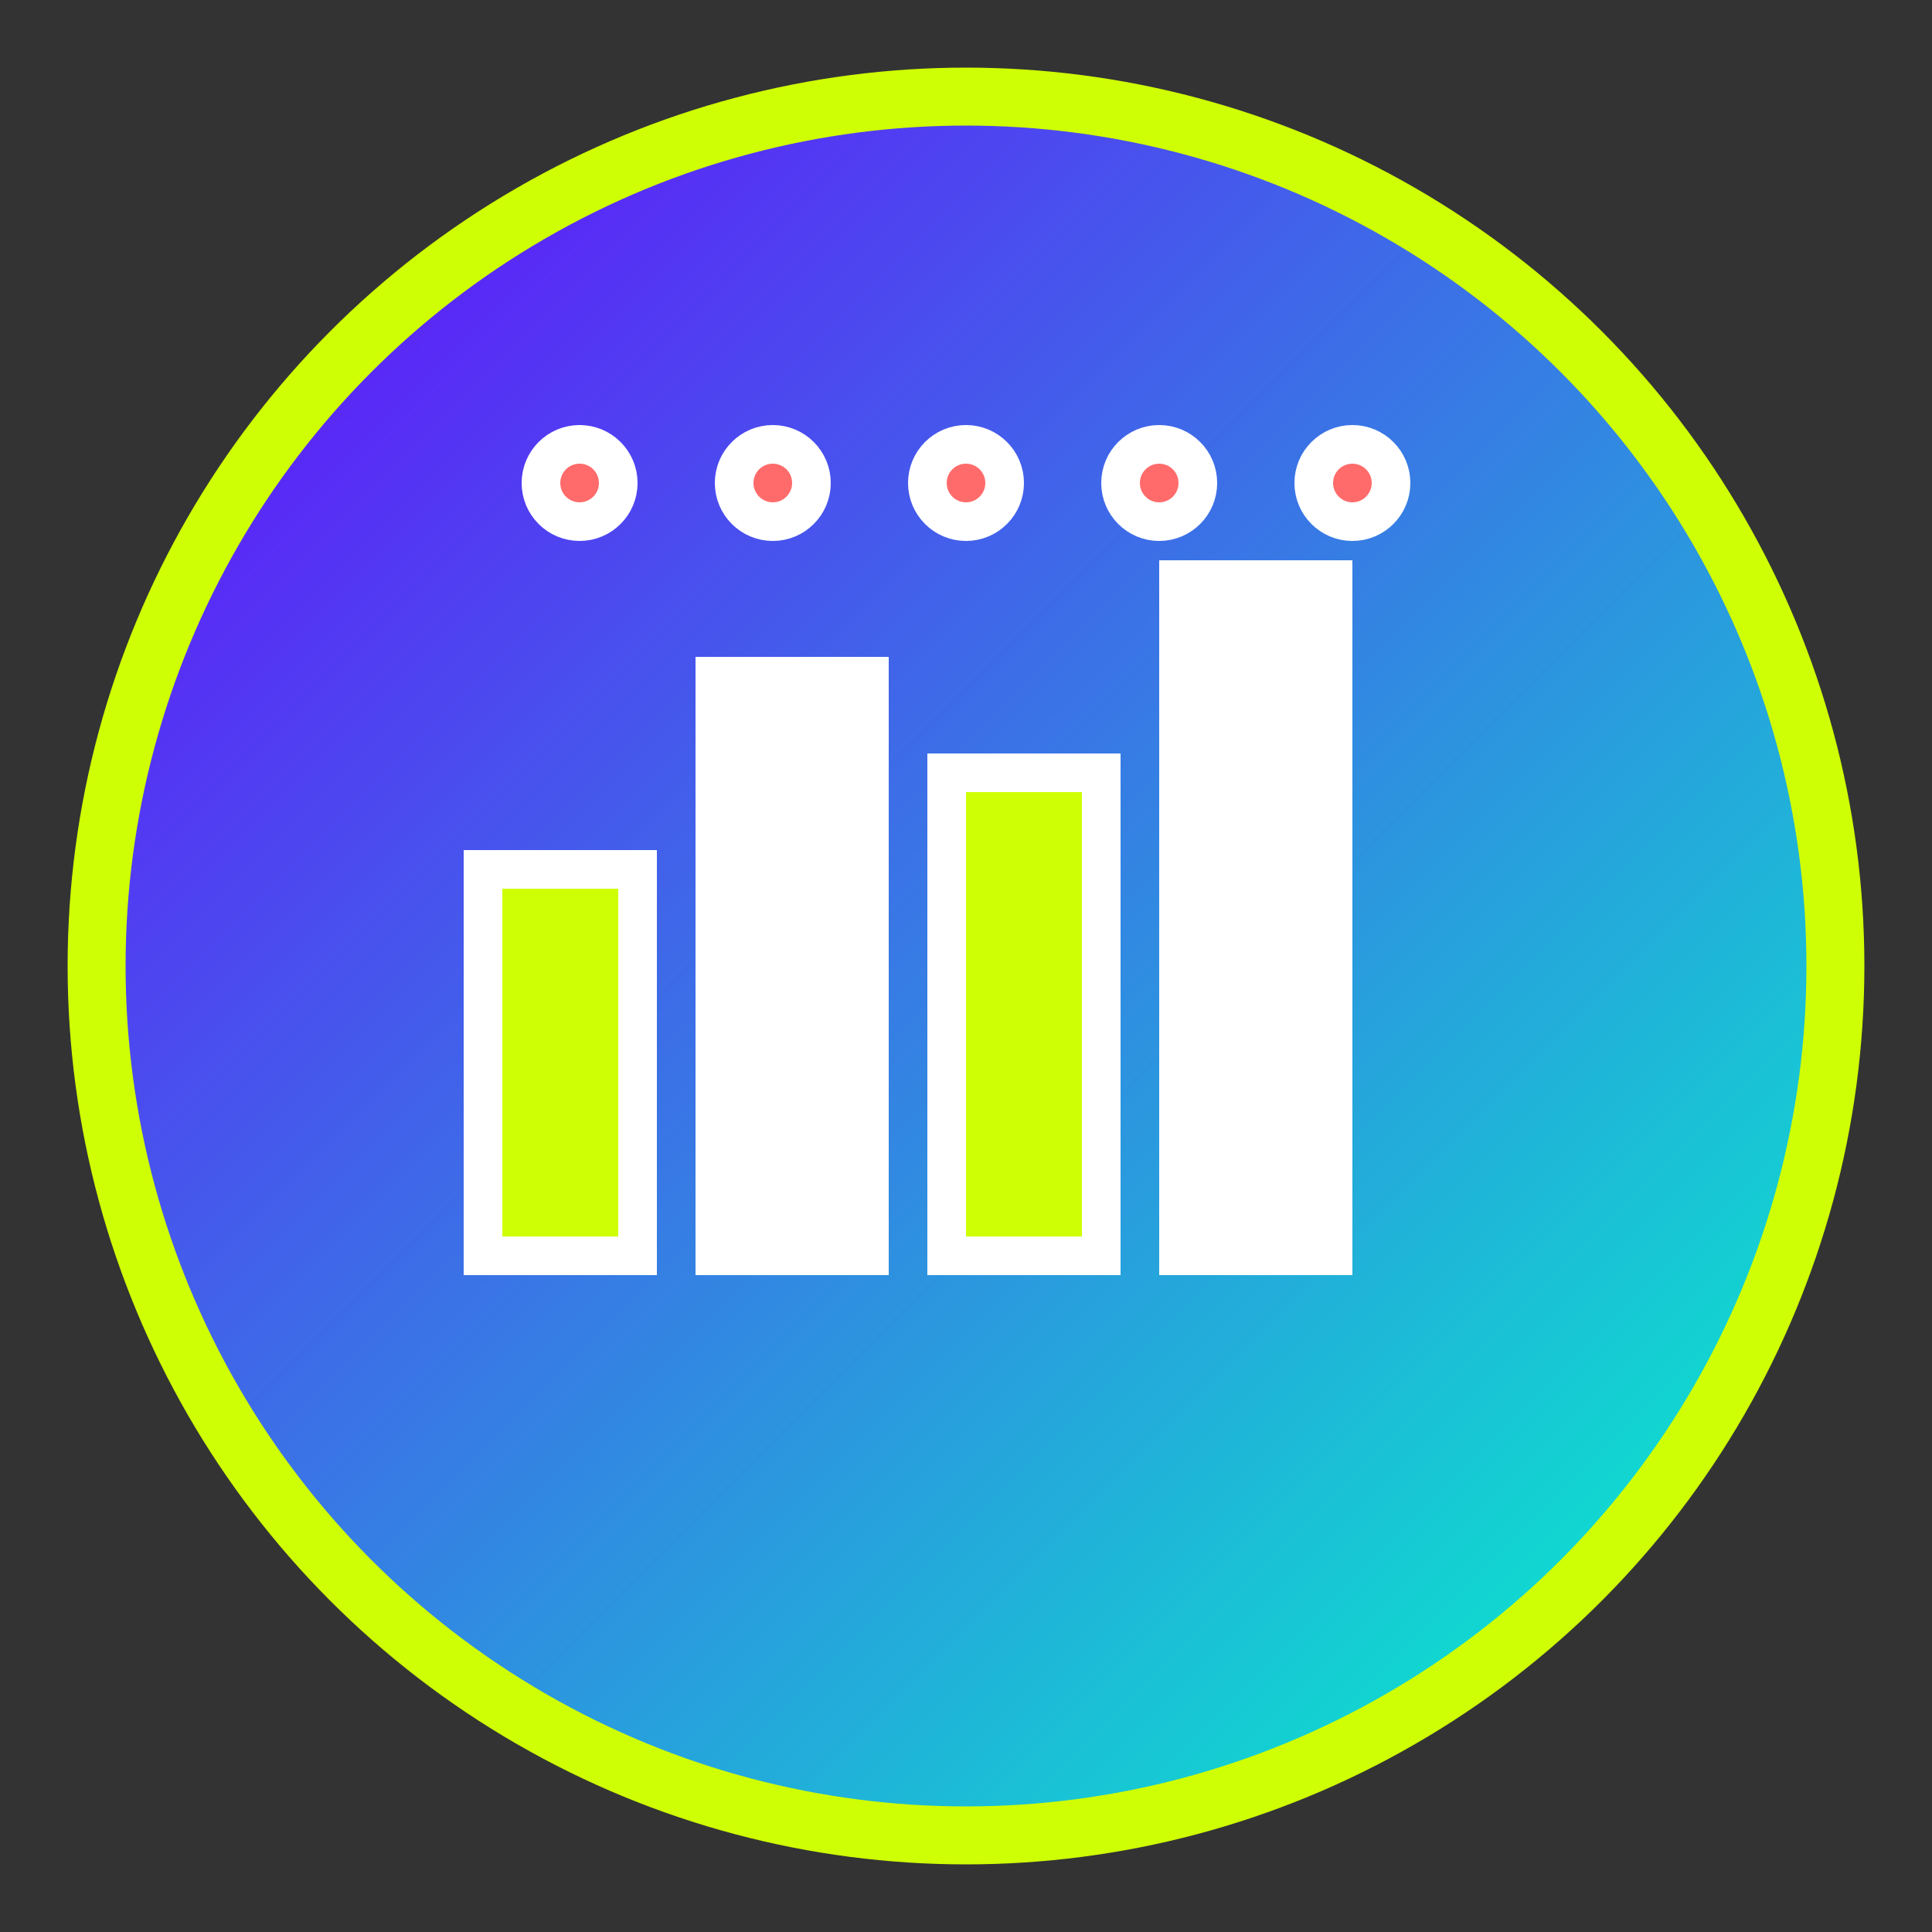
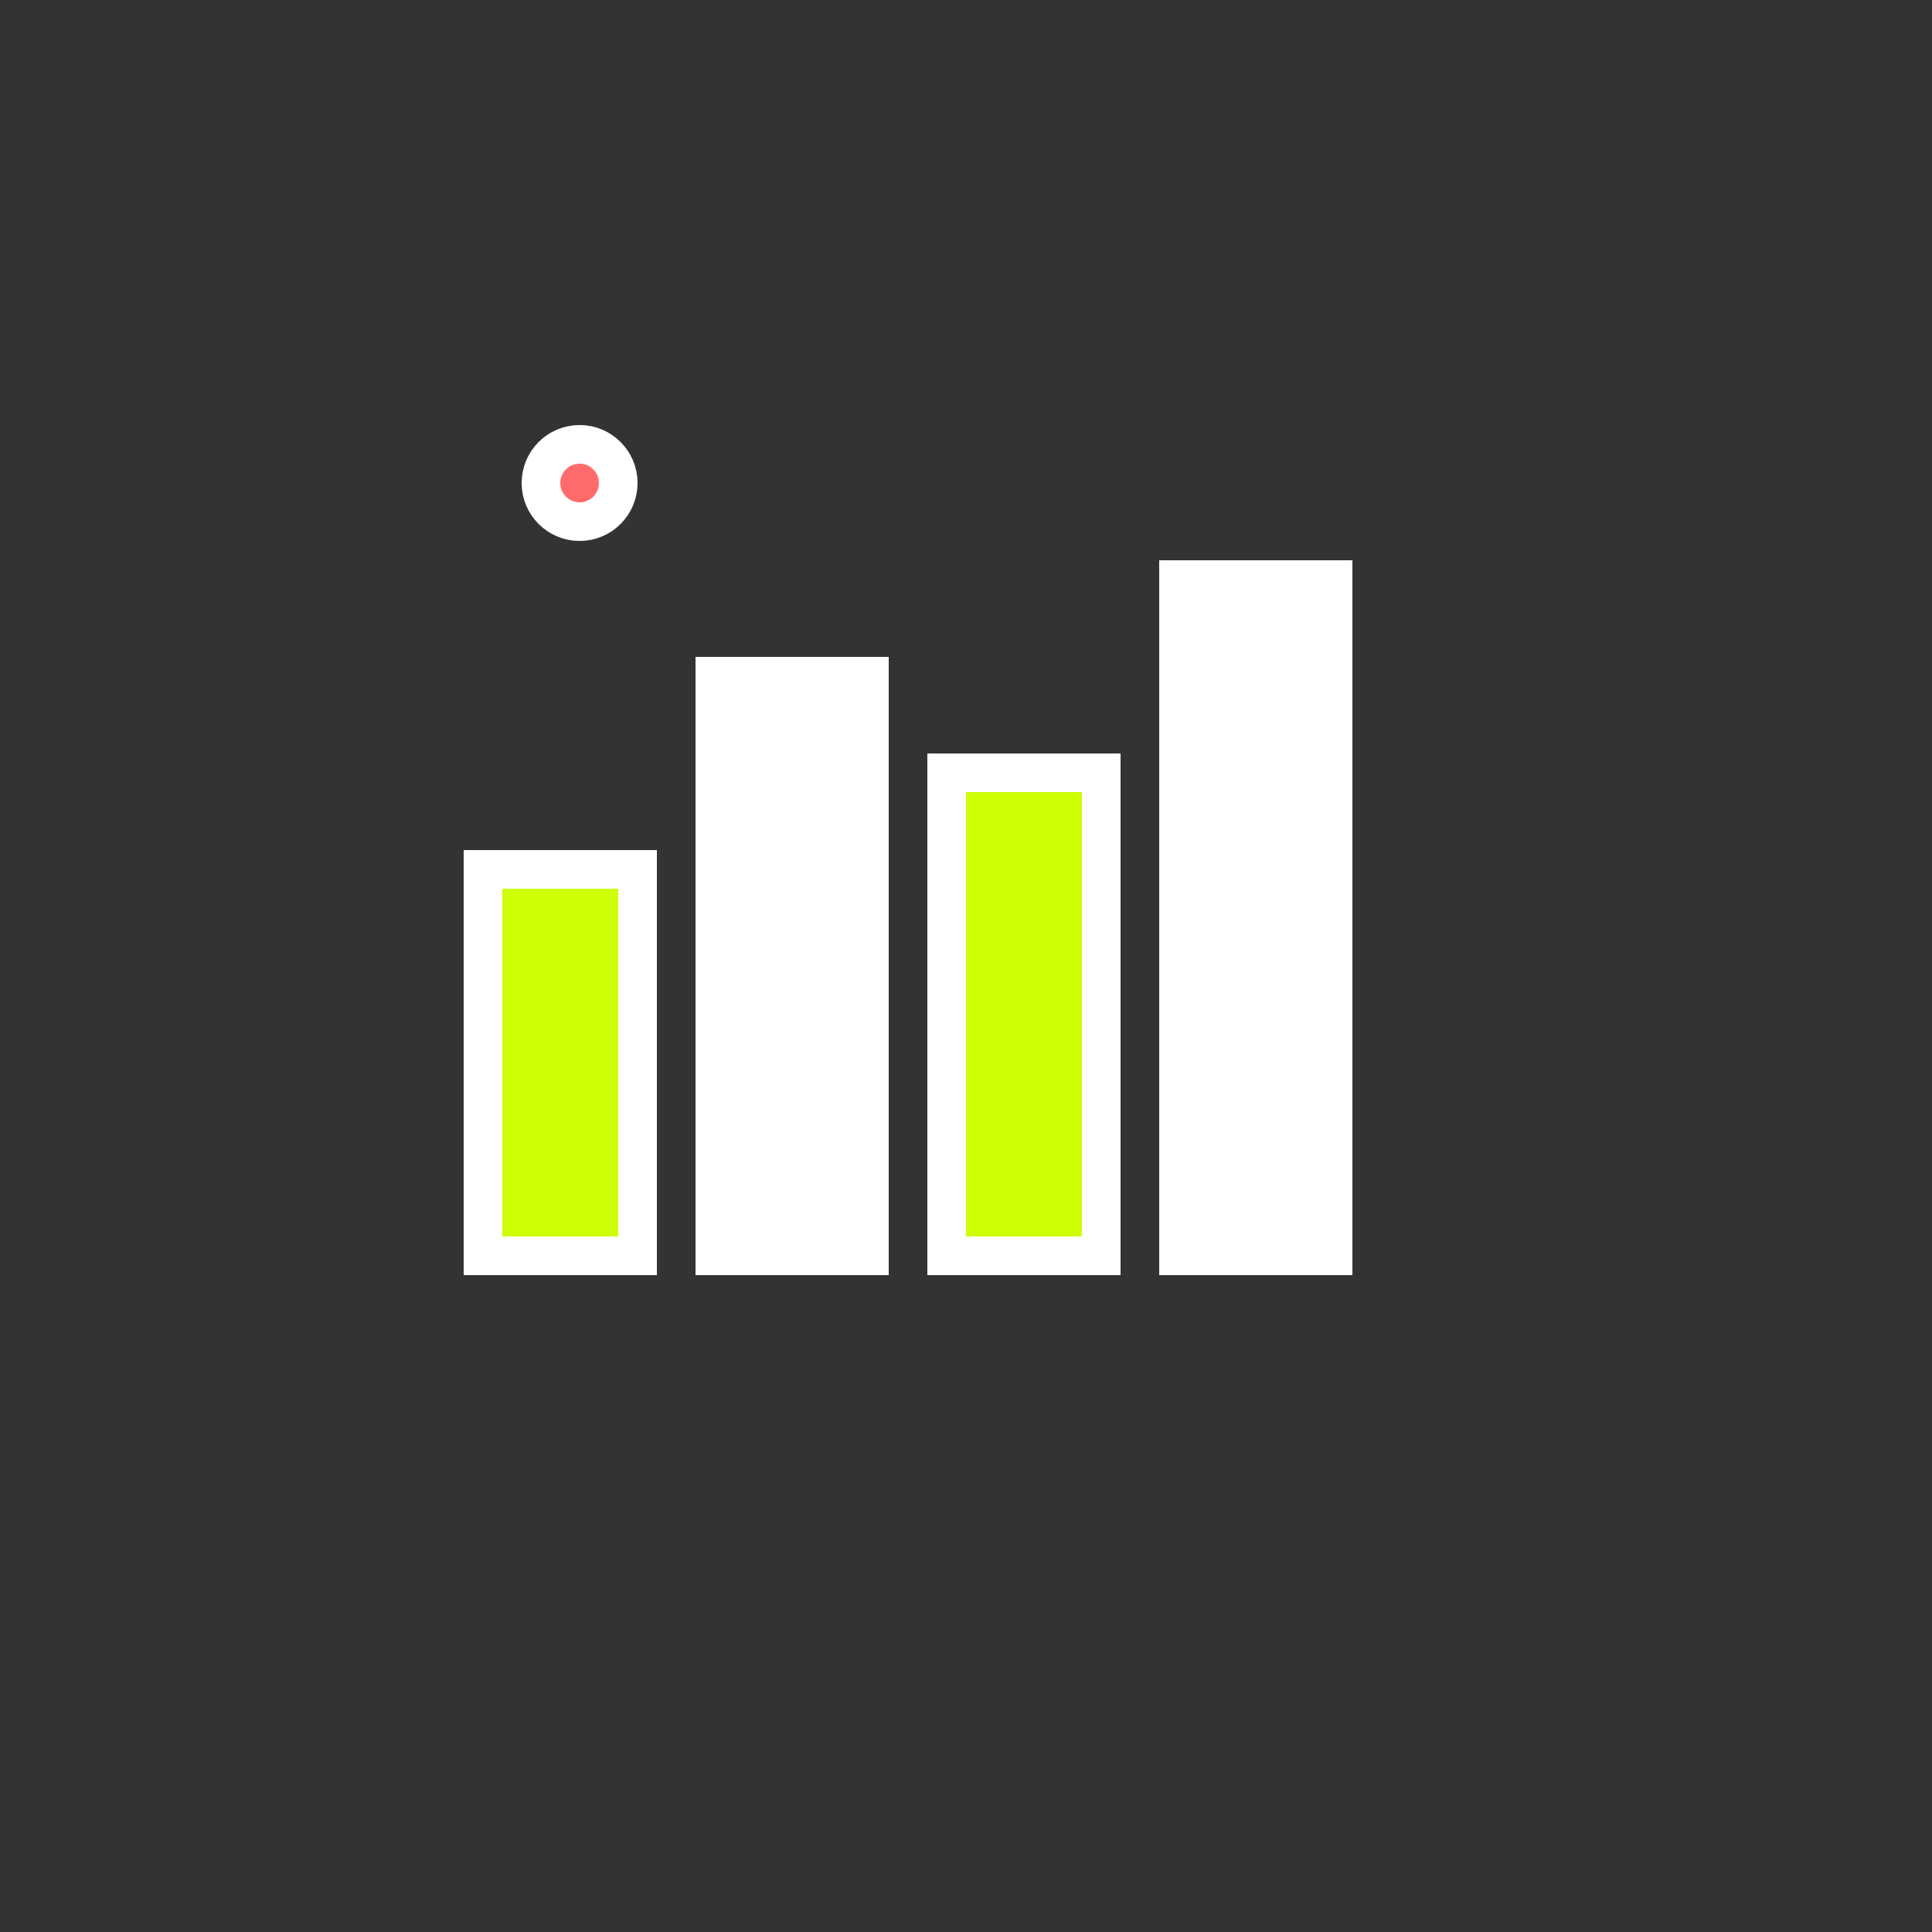
<svg xmlns="http://www.w3.org/2000/svg" viewBox="0 0 100 100" width="100" height="100">
  <rect x="0" y="0" width="100" height="100" fill="#333333" stroke="none" />
  <defs>
    <linearGradient id="grad1" x1="0%" y1="0%" x2="100%" y2="100%">
      <stop offset="0%" style="stop-color:#6A00FF;stop-opacity:1" />
      <stop offset="100%" style="stop-color:#00FFC8;stop-opacity:1" />
    </linearGradient>
  </defs>
-   <circle cx="50" cy="50" r="45" fill="url(#grad1)" stroke="#CFFF04" stroke-width="3" />
  <g fill="#FFFFFF" stroke="#FFFFFF" stroke-width="2">
    <rect x="25" y="45" width="8" height="20" fill="#CFFF04" />
    <rect x="37" y="35" width="8" height="30" fill="#FFFFFF" />
    <rect x="49" y="40" width="8" height="25" fill="#CFFF04" />
    <rect x="61" y="30" width="8" height="35" fill="#FFFFFF" />
    <circle cx="30" cy="25" r="2" fill="#FF6B6B" />
-     <circle cx="40" cy="25" r="2" fill="#FF6B6B" />
-     <circle cx="50" cy="25" r="2" fill="#FF6B6B" />
-     <circle cx="60" cy="25" r="2" fill="#FF6B6B" />
-     <circle cx="70" cy="25" r="2" fill="#FF6B6B" />
  </g>
</svg>